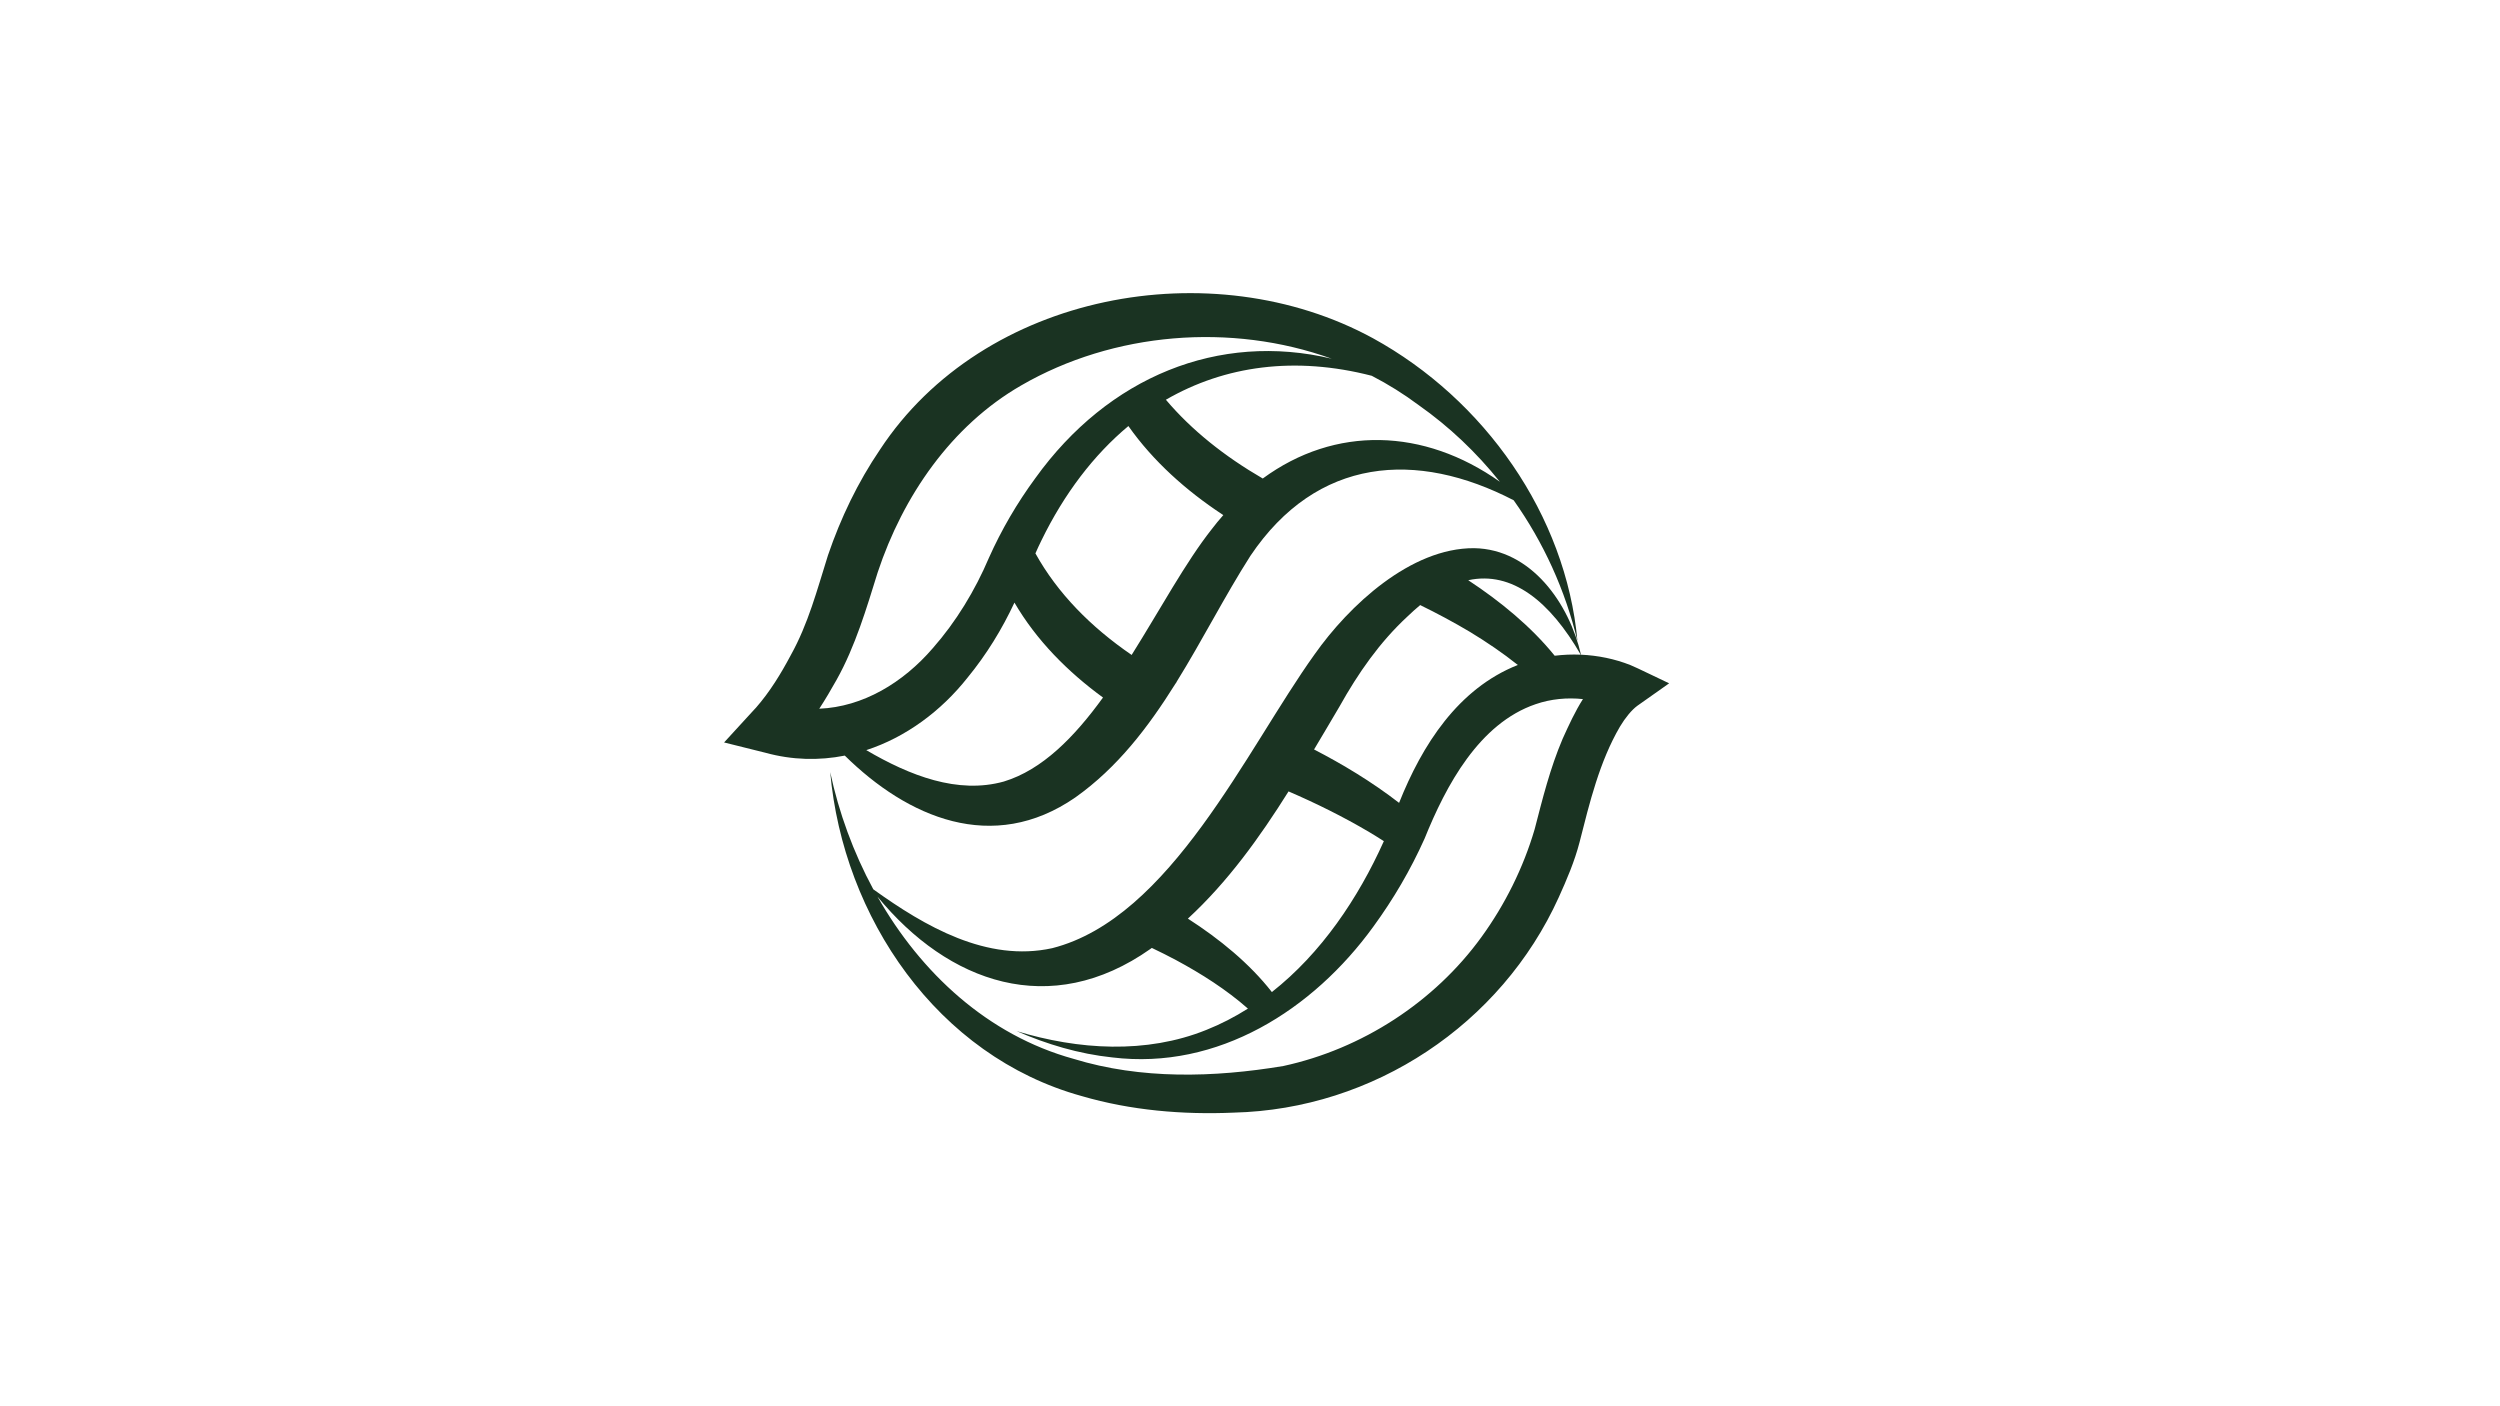
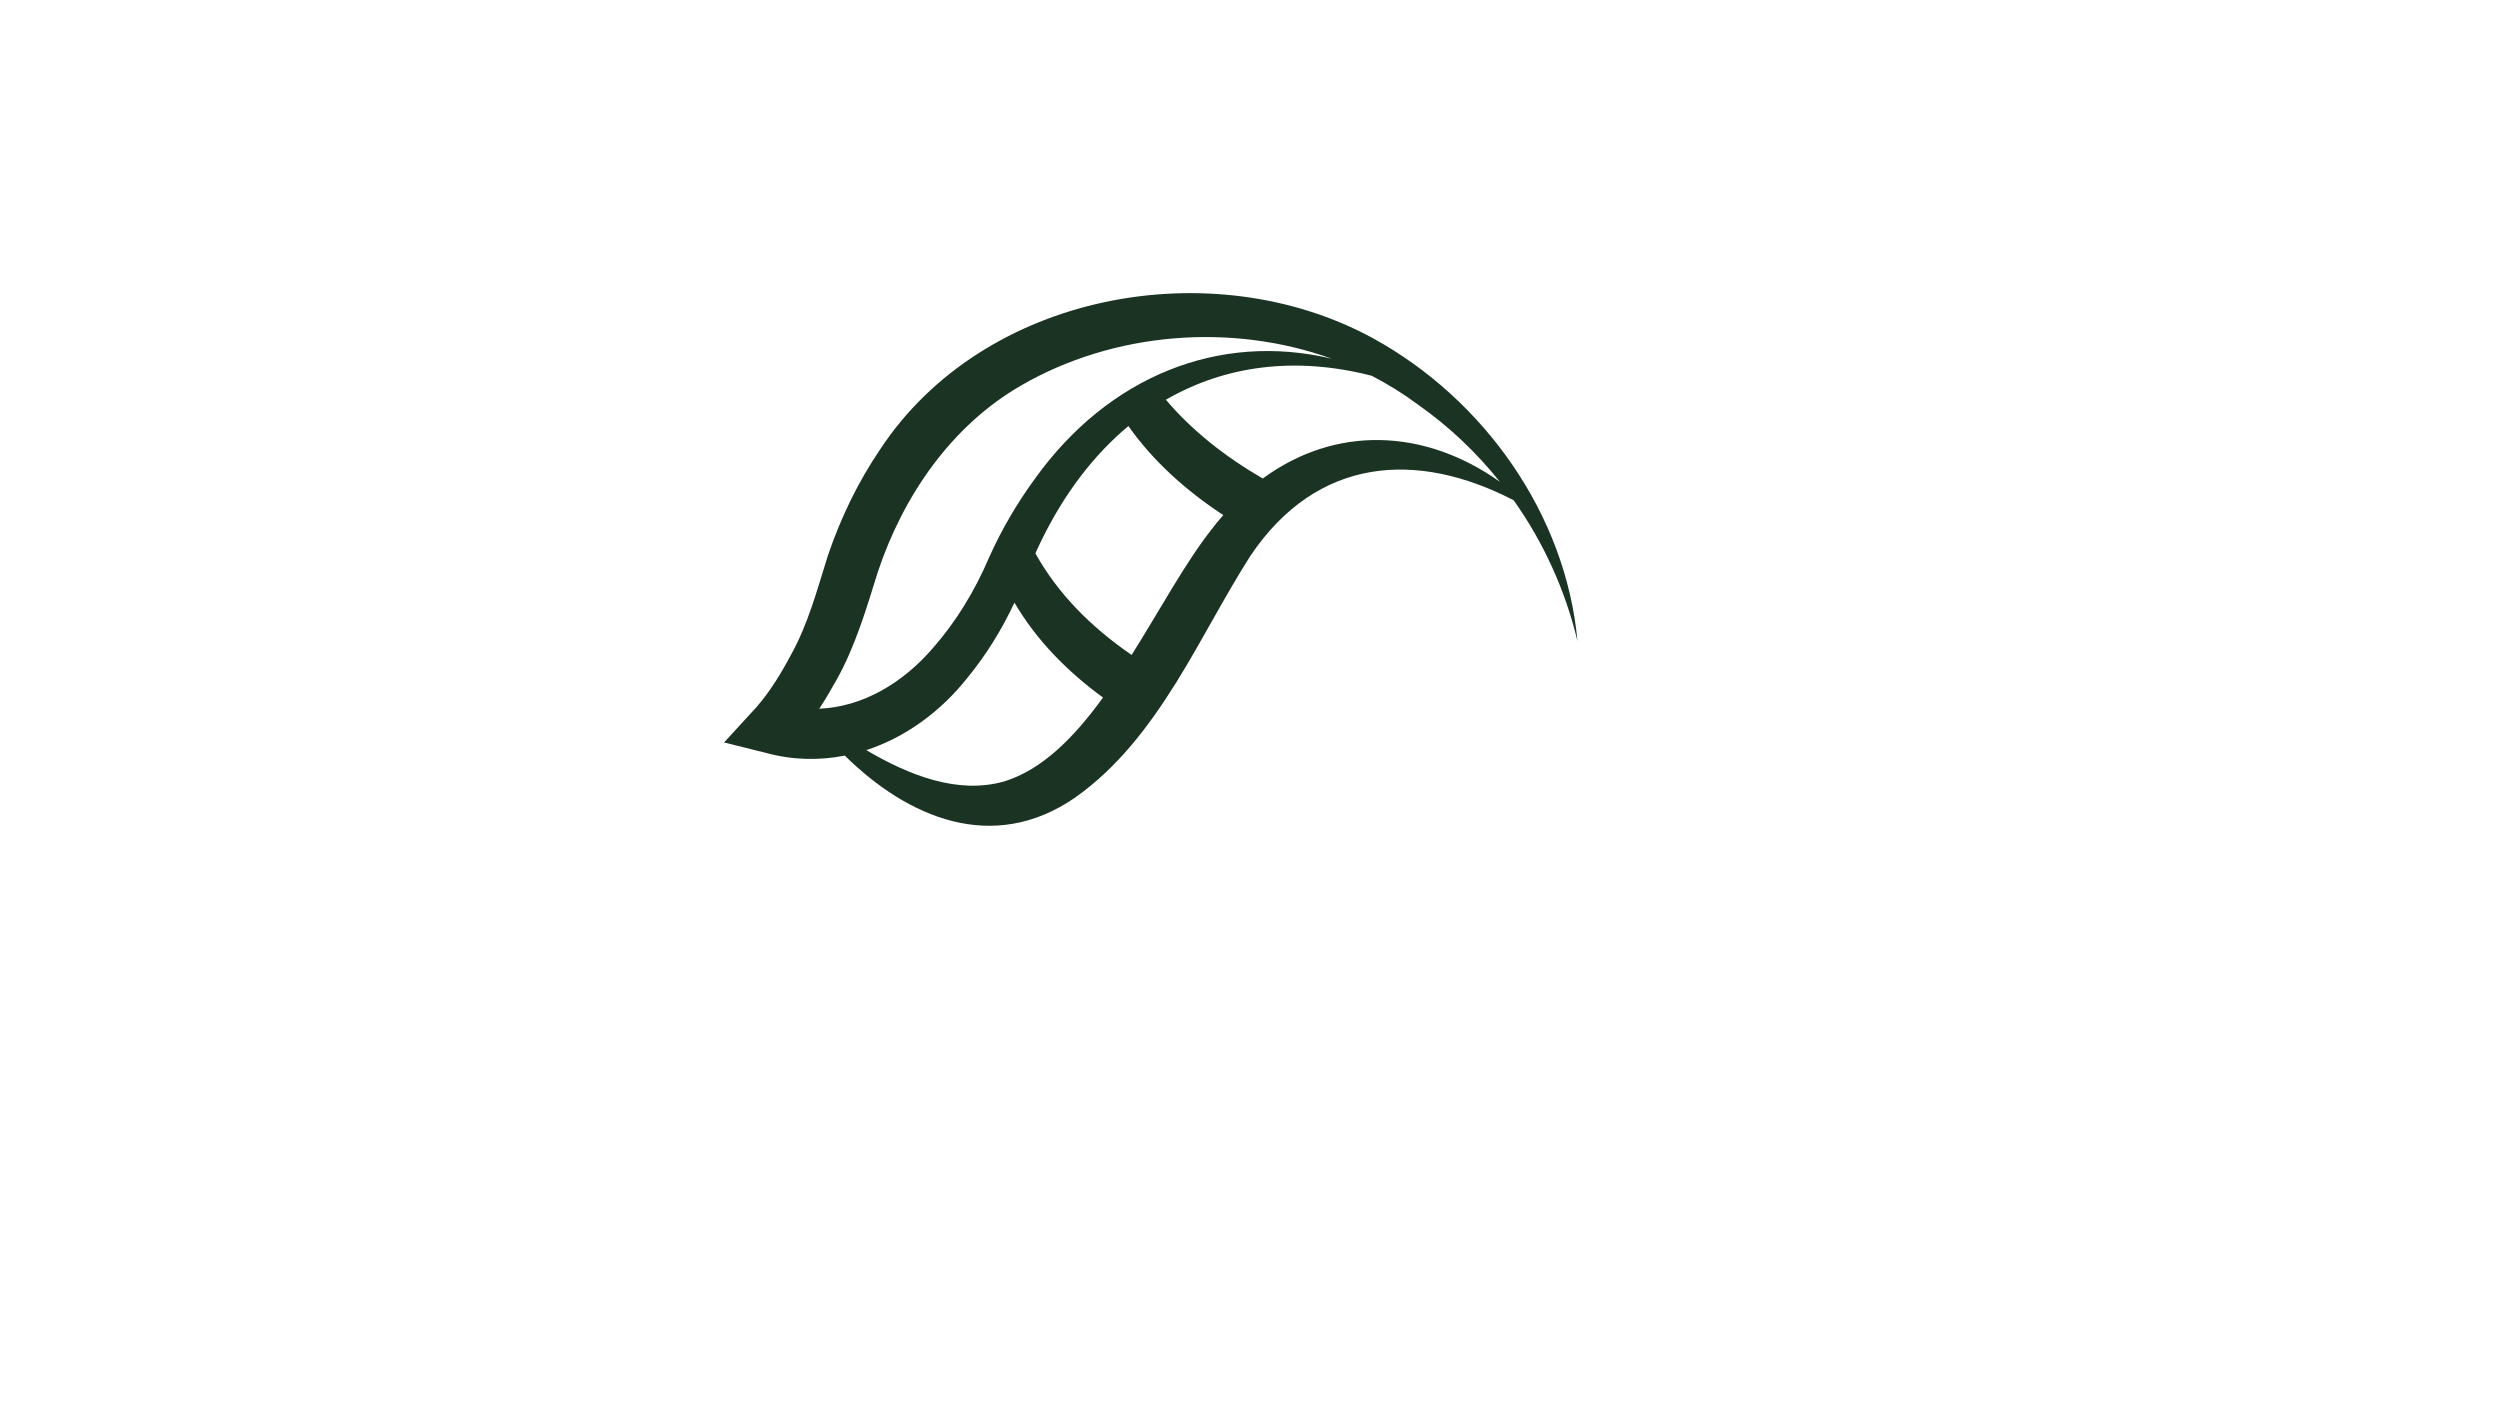
<svg xmlns="http://www.w3.org/2000/svg" version="1.1" id="Слой_1" x="0px" y="0px" viewBox="0 0 1920 1080" style="enable-background:new 0 0 1920 1080;" xml:space="preserve">
  <style type="text/css"> .st0{fill:#1A3322;} </style>
  <g>
    <path class="st0" d="M1162.5,384.2c22.9,32.3,39.7,69.1,49,108.2c-8.9-97.2-71.6-185.7-157-232.6 c-123.7-67.5-299.3-35.1-378.6,85.4c-17.1,25.2-30.2,52.5-40,81.2c-8.5,27-15.1,52.5-28.6,76.8c-7.6,14.3-16.1,28.2-26.7,40.3 l-1.5,1.6l-23,25.1c0,0,31.7,7.9,31.7,7.9c20.7,5.7,41.3,6.1,61,2.2c48.1,47.4,113.5,76.1,177.1,32.1 c32.3-22.9,55.9-53.9,76.7-87.1l1.1-1.6c0,0-0.1,0-0.1,0c19.9-32.1,37.1-66.1,56.7-96.8C1011.5,350.8,1088,345.6,1162.5,384.2z M1089.5,311.1c23.6,16.6,44.5,36.5,62.4,58.9c-58.3-41.3-126.5-43.3-182.1-2.5c-29.3-17-54.6-37.1-74.4-60.5 c45.3-26.2,99.2-33.6,158.1-18.4C1066.1,295.1,1078.1,302.6,1089.5,311.1z M629.2,544.3c4.7-7.2,9.1-14.7,13.3-22.2 c14.4-25.7,23.1-55.3,31.6-82.6c19.4-58.4,56.4-112.5,110.2-143.5c70.9-41,161.2-48.4,238.5-20.5c-86.7-20.7-171.6,13.7-227.7,91.8 c-13.9,18.9-26,39.6-35.6,61.1c-10.6,25-25.3,49.2-43.1,69.4C693.5,524.4,662.7,542.9,629.2,544.3z M771,600.2 c-35.4,9.9-72.3-4.5-105.7-24.1c30.4-9.9,57.5-30,77.8-55.7c14.6-17.8,26.4-37.1,36-57.6c16.9,29,41,53.2,68,72.9 C825.1,566.1,800.5,591.2,771,600.2z M930.7,406.3c-20.1,25.4-39.8,62-61.6,96.7c-31.4-21.5-56.9-47.4-73.9-78 c1.5-3.4,3-6.7,4.6-9.9c17.6-36.1,40.2-65.7,66.8-87.9c19.1,27.1,44.4,49.6,72,67.8c0.3,0.2,0.6,0.4,0.9,0.6 C936.4,399.1,933.5,402.6,930.7,406.3z" />
-     <path class="st0" d="M1214.2,502.8c-9-39-38-81.1-82.1-81.8c-48.6-0.3-96.1,44-122.6,81.7C957.4,575.4,899,705.1,808.1,728.2 c-50.1,11-97.7-16.7-137.4-45.2c-15.3-28.3-26.5-59-33.1-90c9.9,111.3,82.1,218.1,193.2,248.8c37.6,11,77.7,14.4,116.7,12.7 c107.2-2.6,205.3-67.6,249.6-165.3c6.2-13.7,12.2-27.7,16-42.4c7.7-30.3,15.3-61.8,31-88.7c4.1-6.9,9.1-12.9,13.3-16l24.5-17.3 c-3.8-1.7-26-12.6-29.7-14C1240.1,506,1227.2,503.4,1214.2,502.8z M1214,502.8c-6.7-0.3-13.4,0-20,0.8 c-18.1-22.4-41.8-41.8-66.4-58C1161.3,438.3,1190.4,461.9,1214,502.8z M1028.8,542.5c14.2-25.4,30.7-49.2,52.2-69.1 c3.3-3.2,6.5-6,9.7-8.7c12.9,6.3,25.6,13.1,37.9,20.4c12.9,7.8,25.4,16.3,37.1,25.6c-46,18.2-73.5,61.5-91.2,105.9 c-20.9-16.2-43.8-29.9-65.3-41C1015.8,564.6,1022.3,553.5,1028.8,542.5z M989.6,607.8c21.3,9.2,42.1,19.5,61.9,31.2 c3.8,2.3,7.6,4.6,11.3,7c-19.7,43.9-48.1,86.1-86,115.9c-17.1-21.9-40.1-40.7-64.5-56.4C942.9,677.3,967.4,643.2,989.6,607.8z M1200.1,567.4c-9.7,22.8-15.4,46-21.5,69.5c-8.7,29.6-22.8,57.9-40.8,82.7c-36.2,50-91.8,86-152.2,99.1 c-53.4,8.9-109.3,10.4-161.1-5.5c-65.9-18.2-117.3-66-150.6-124.6c54.4,66.3,132.7,94.4,209.6,40.2c0.4-0.3,0.7-0.5,1.1-0.8 c6.3,3,12.5,6.1,18.5,9.3c19.7,10.6,38.7,22.7,55.3,37.3c-10.1,6.4-20.7,11.9-32,16.4c-46.2,18.6-98.2,15.3-145.6,0.9 c23.1,10.1,47.8,17.5,73.4,20.2c81.2,9.9,154.2-36.5,200.5-100.4c15.4-21.1,28.6-43.6,39.4-67.7c16.5-40.9,41.9-88.4,85.3-103.2 c11.6-4,24.1-5.2,36.3-3.9C1209.6,546.5,1204.9,556.8,1200.1,567.4z" />
  </g>
</svg>